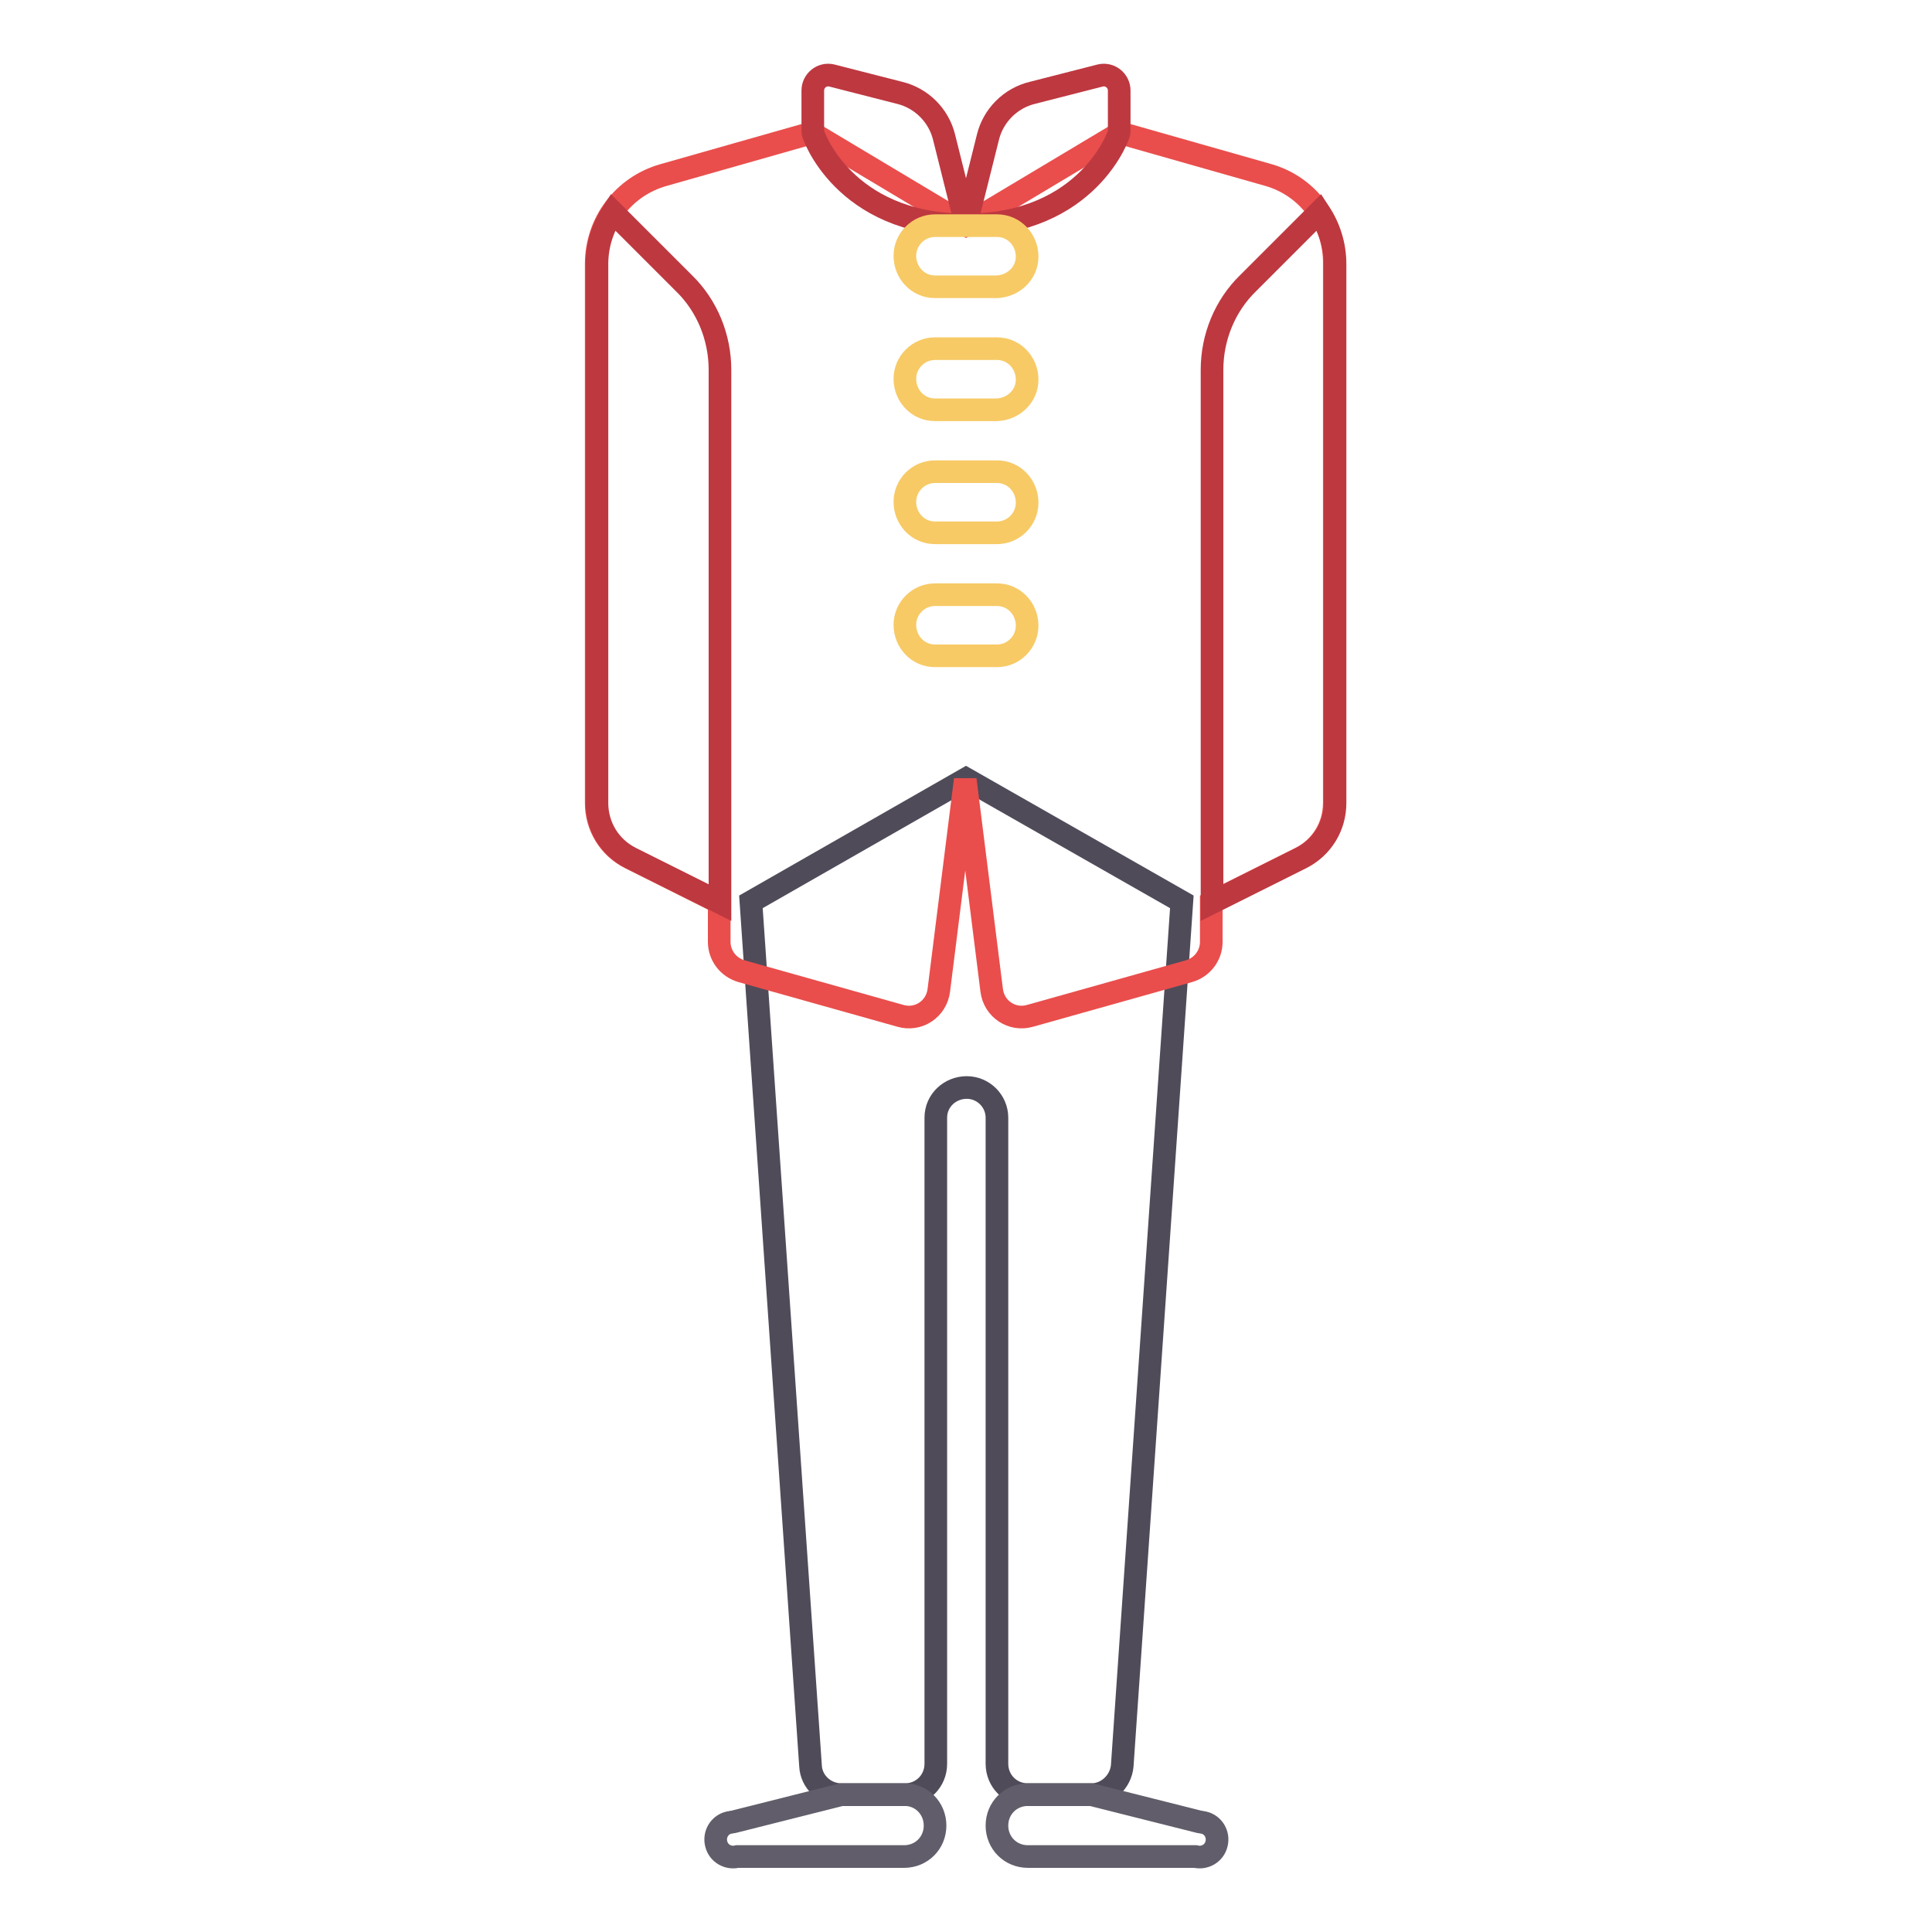
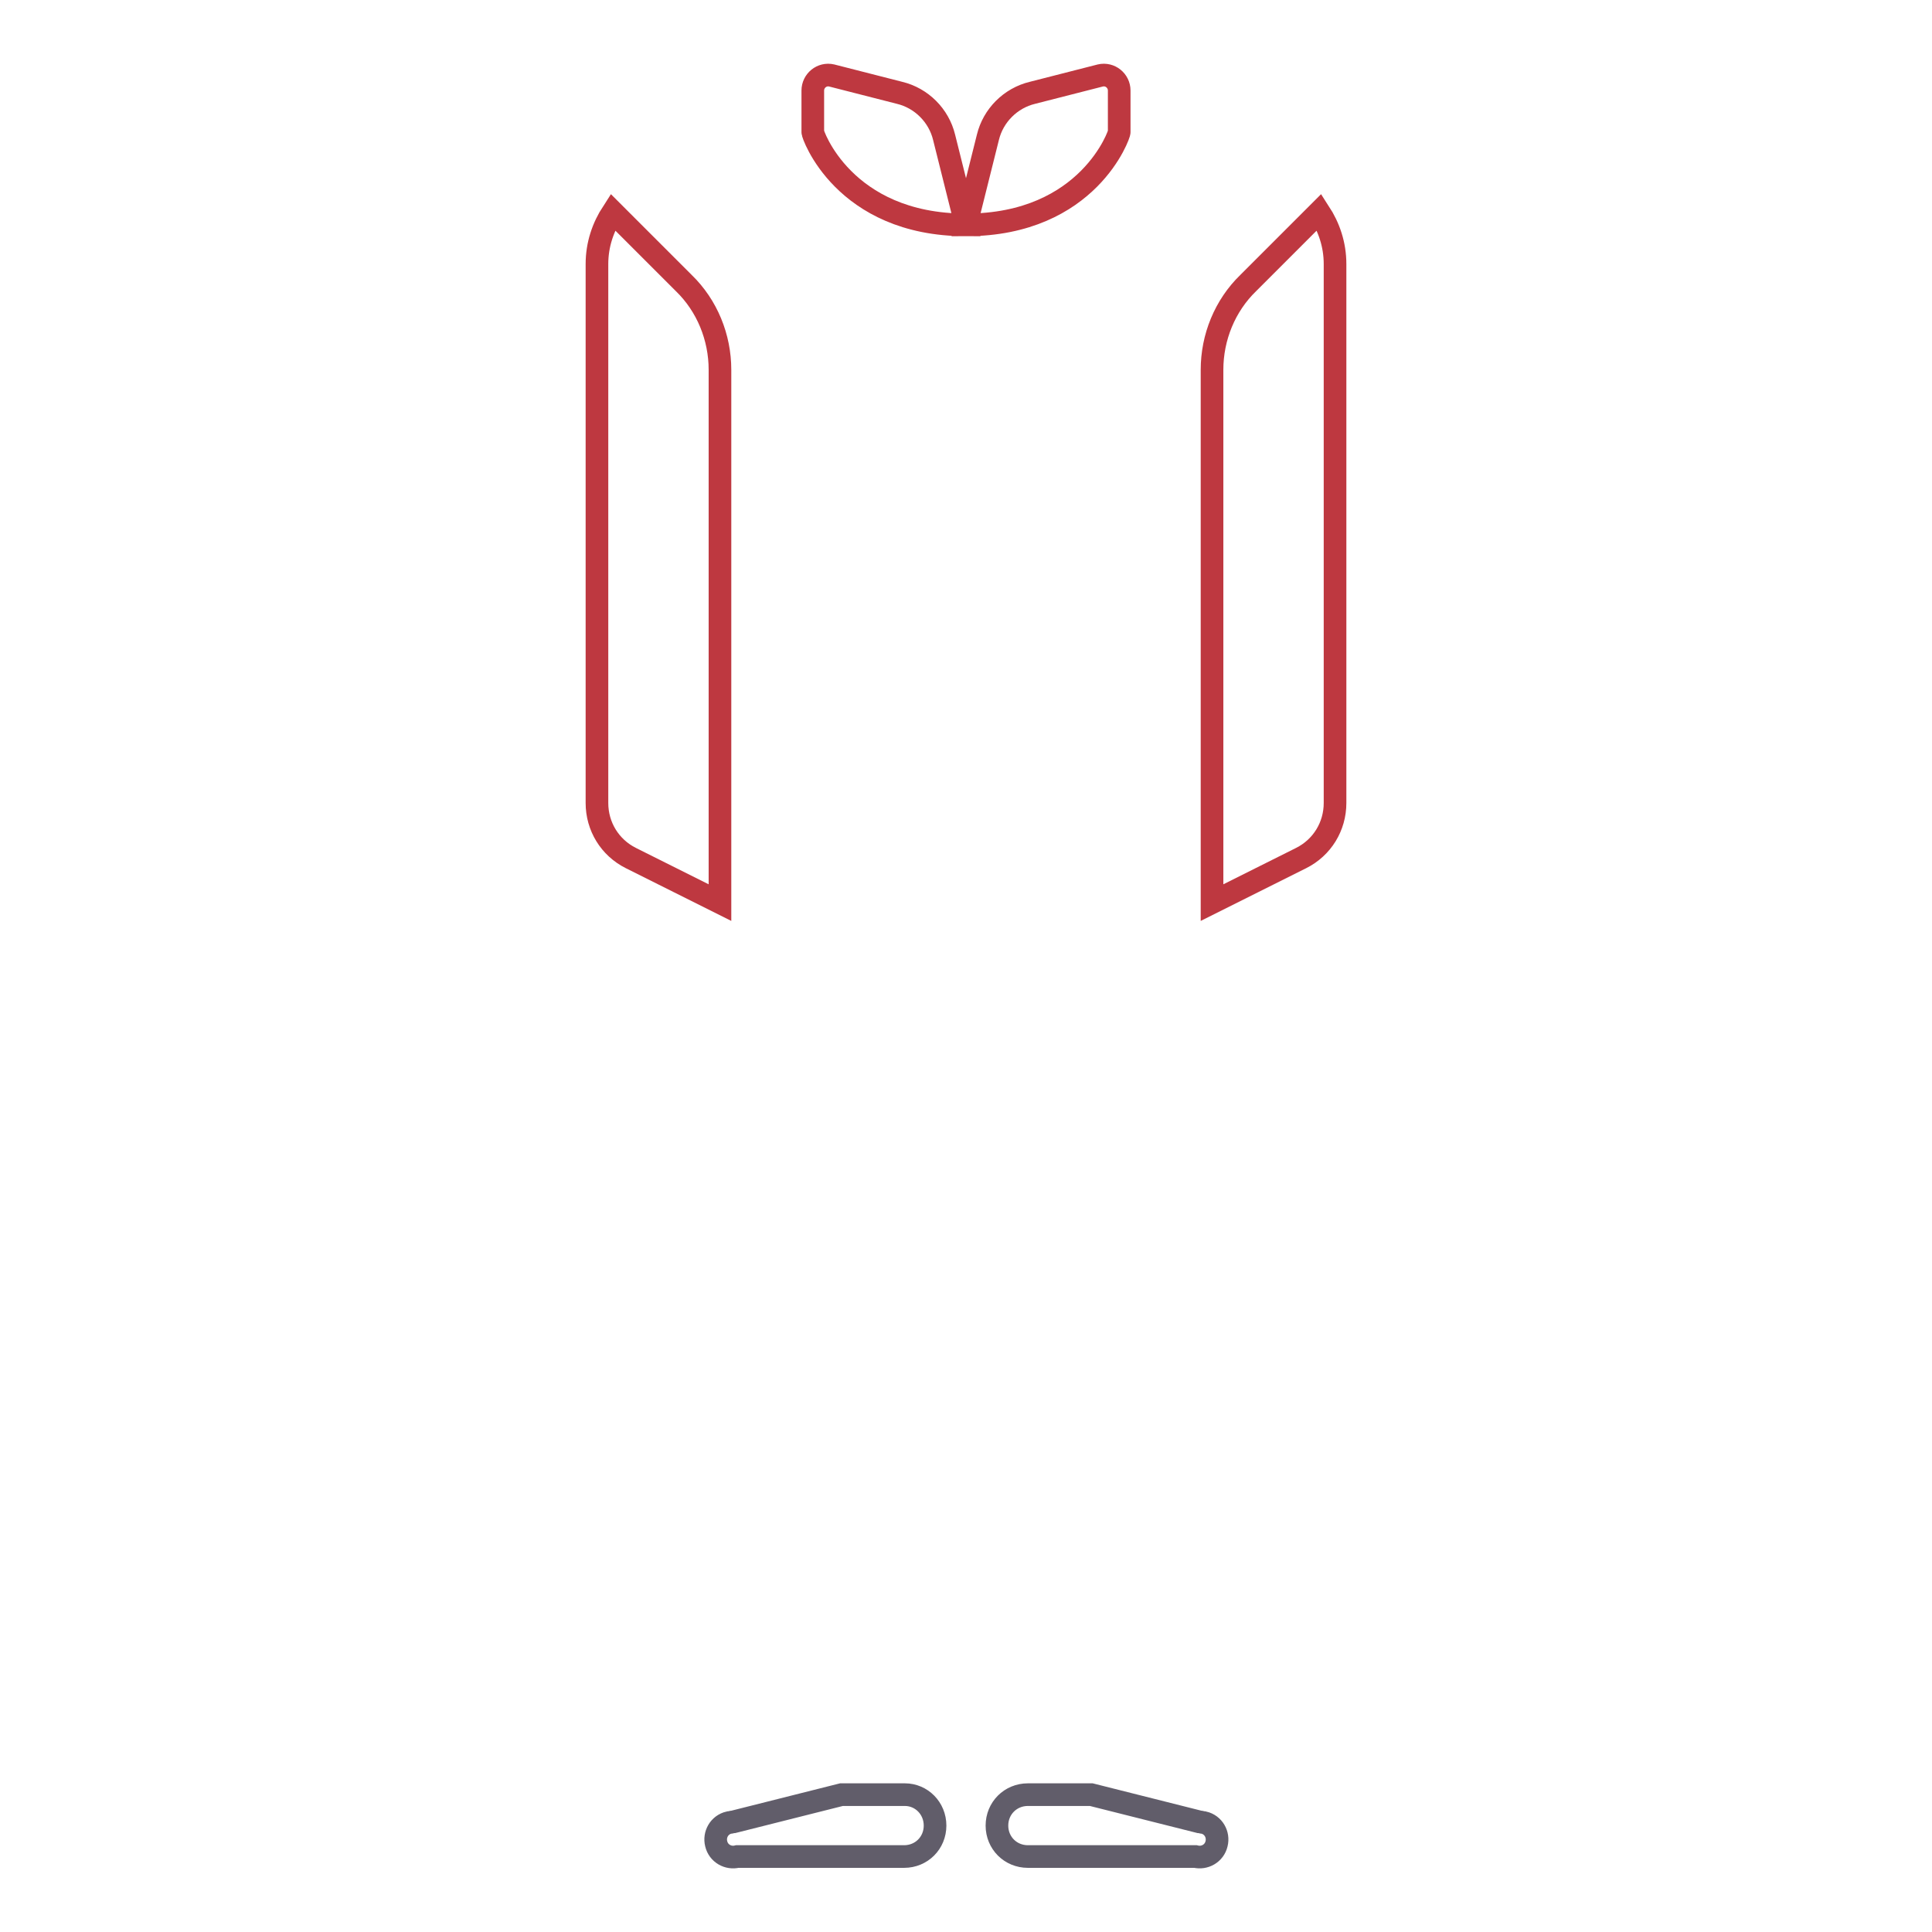
<svg xmlns="http://www.w3.org/2000/svg" version="1.1" x="0px" y="0px" viewBox="0 0 256 256" enable-background="new 0 0 256 256" xml:space="preserve">
  <g>
-     <path stroke-width="3" fill-opacity="0" stroke="#504b59" d="M128,103.2l-28.5,16.3l7.9,114.5c0.1,2.1,1.9,3.8,4.1,3.8h8.4c2.3,0,4.1-1.8,4.1-4.1v-85.6 c0-2.3,1.9-4,4.1-4c2.2,0,4,1.8,4,4v85.6c0,2.3,1.8,4.1,4.1,4.1h8.4c2.1,0,3.9-1.7,4.1-3.8l7.9-114.5L128,103.2L128,103.2z" />
-     <path stroke-width="3" fill-opacity="0" stroke="#e94e4c" d="M168.1,23.2l-19.7-5.6L128,29.8l-20.4-12.2l-19.7,5.6c-5.3,1.5-8.9,6.3-8.9,11.8v71.4 c0,3.1,1.7,5.9,4.5,7.3l11.8,5.9v5.2c0,1.8,1.2,3.4,3,3.9l21,5.9c2.4,0.7,4.8-0.9,5.1-3.4l3.5-27.9l3.5,27.9 c0.3,2.5,2.7,4.1,5.1,3.4l21-5.9c1.8-0.5,3-2.1,3-3.9v-5.2l11.8-5.9c2.8-1.4,4.5-4.2,4.5-7.3V35C176.9,29.5,173.3,24.7,168.1,23.2z " />
    <path stroke-width="3" fill-opacity="0" stroke="#be3840" d="M128,29.8l-2.9-11.6c-0.7-2.9-3-5.2-5.9-5.9l-9-2.3c-1.3-0.3-2.5,0.7-2.5,2v5.5 C107.6,17.6,111.7,29.8,128,29.8z M128,29.8l2.9-11.6c0.7-2.9,3-5.2,5.9-5.9l9-2.3c1.3-0.3,2.5,0.7,2.5,2v5.5 C148.4,17.6,144.3,29.8,128,29.8L128,29.8z M81.2,28.1c-1.3,2-2.1,4.3-2.1,6.9v71.4c0,3.1,1.7,5.9,4.5,7.3l11.8,5.9V49 c0-4.3-1.7-8.5-4.8-11.5L81.2,28.1z M174.8,28.1c1.3,2,2.1,4.3,2.1,6.9v71.4c0,3.1-1.7,5.9-4.5,7.3l-11.8,5.9V49 c0-4.3,1.7-8.5,4.8-11.5L174.8,28.1L174.8,28.1z" />
    <path stroke-width="3" fill-opacity="0" stroke="#615d6a" d="M123.9,241.9c0,2.3-1.8,4.1-4.1,4.1H97.7c-1.2,0.3-2.5-0.4-2.8-1.7c-0.3-1.2,0.4-2.5,1.7-2.8 c0.2,0,0.4-0.1,0.6-0.1l14.3-3.6h8.4C122.1,237.8,123.9,239.6,123.9,241.9z M132.1,241.9c0,2.3,1.8,4.1,4.1,4.1h22.2 c1.2,0.3,2.5-0.4,2.8-1.7c0.3-1.2-0.4-2.5-1.7-2.8c-0.2,0-0.4-0.1-0.6-0.1l-14.3-3.6h-8.4C133.9,237.8,132.1,239.6,132.1,241.9 L132.1,241.9z" />
-     <path stroke-width="3" fill-opacity="0" stroke="#f7ca66" d="M132.1,38h-8.2c-2.3,0-4-1.9-4-4.1c0-2.2,1.8-4,4-4h8.2c2.3,0,4,1.9,4,4.1C136.1,36.2,134.3,37.9,132.1,38z  M132.1,54.3h-8.2c-2.3,0-4-1.9-4-4.1c0-2.2,1.8-4,4-4h8.2c2.3,0,4,1.9,4,4.1C136.1,52.5,134.3,54.2,132.1,54.3z M132.1,70.6h-8.2 c-2.3,0-4-1.9-4-4.1c0-2.2,1.8-4,4-4h8.2c2.3,0,4,1.9,4,4.1C136.1,68.8,134.3,70.6,132.1,70.6z M132.1,86.9h-8.2 c-2.3,0-4-1.9-4-4.1c0-2.2,1.8-4,4-4h8.2c2.3,0,4,1.9,4,4.1C136.1,85.1,134.3,86.9,132.1,86.9z" />
  </g>
</svg>